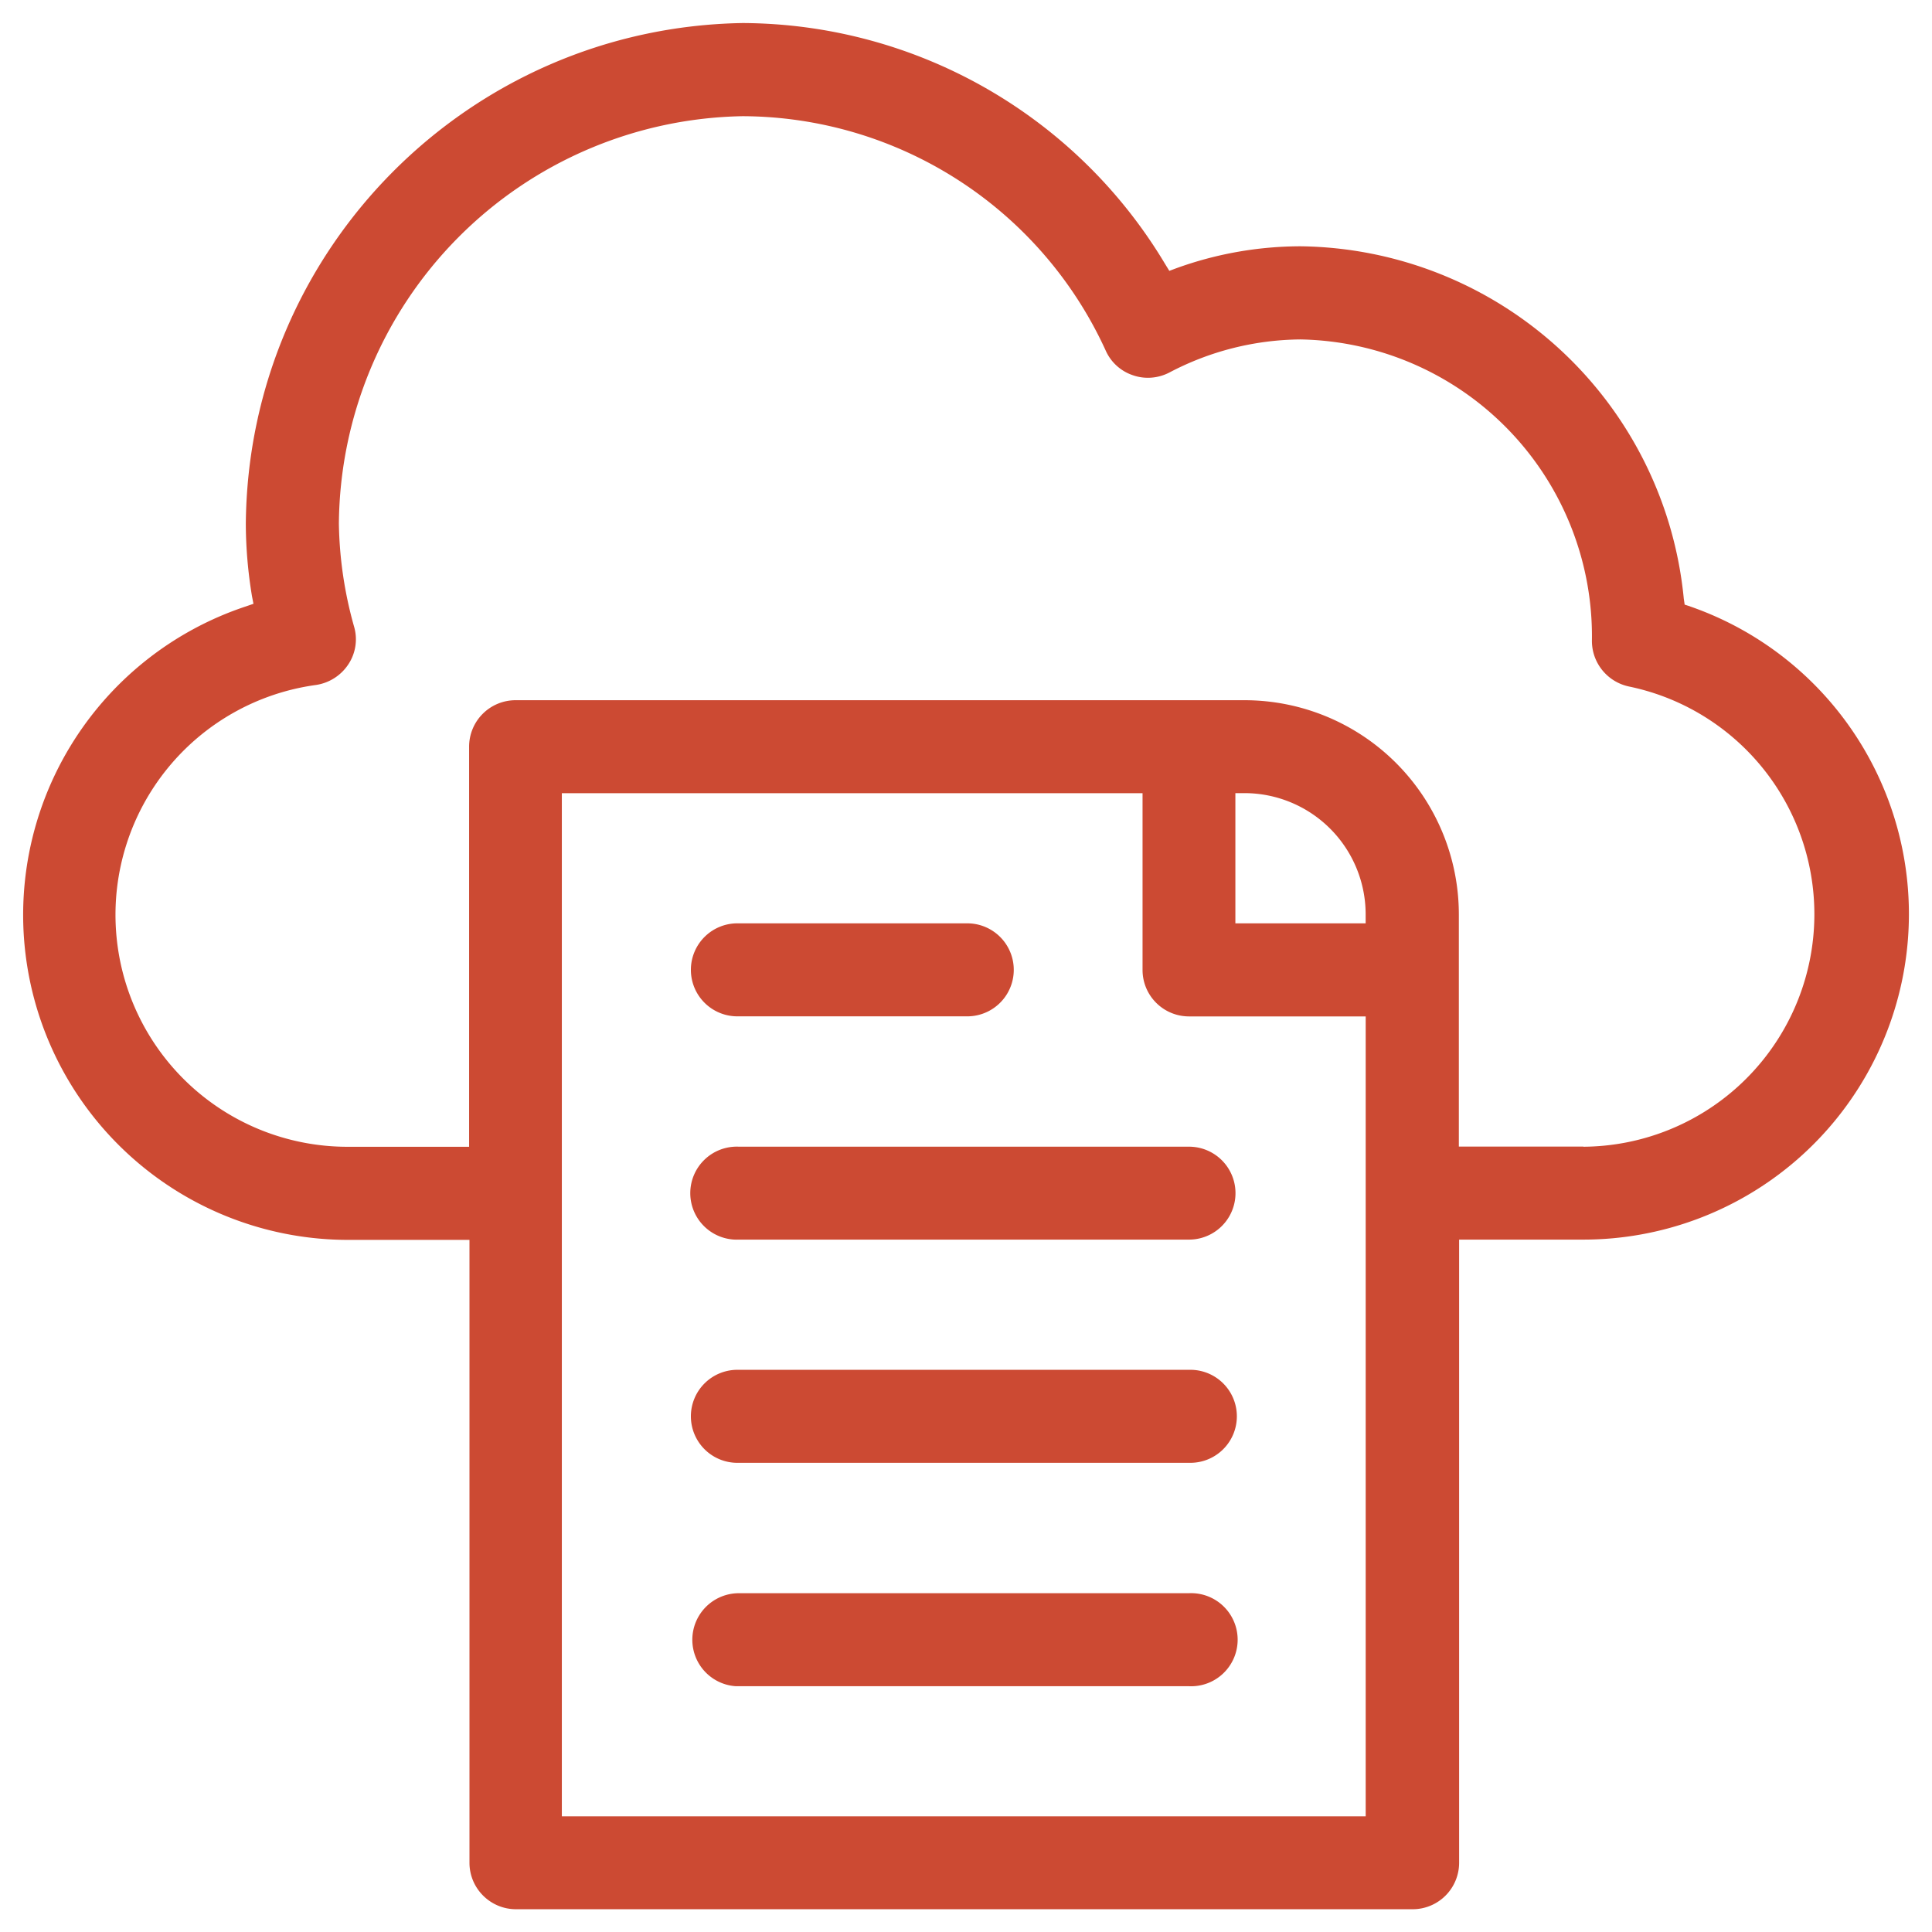
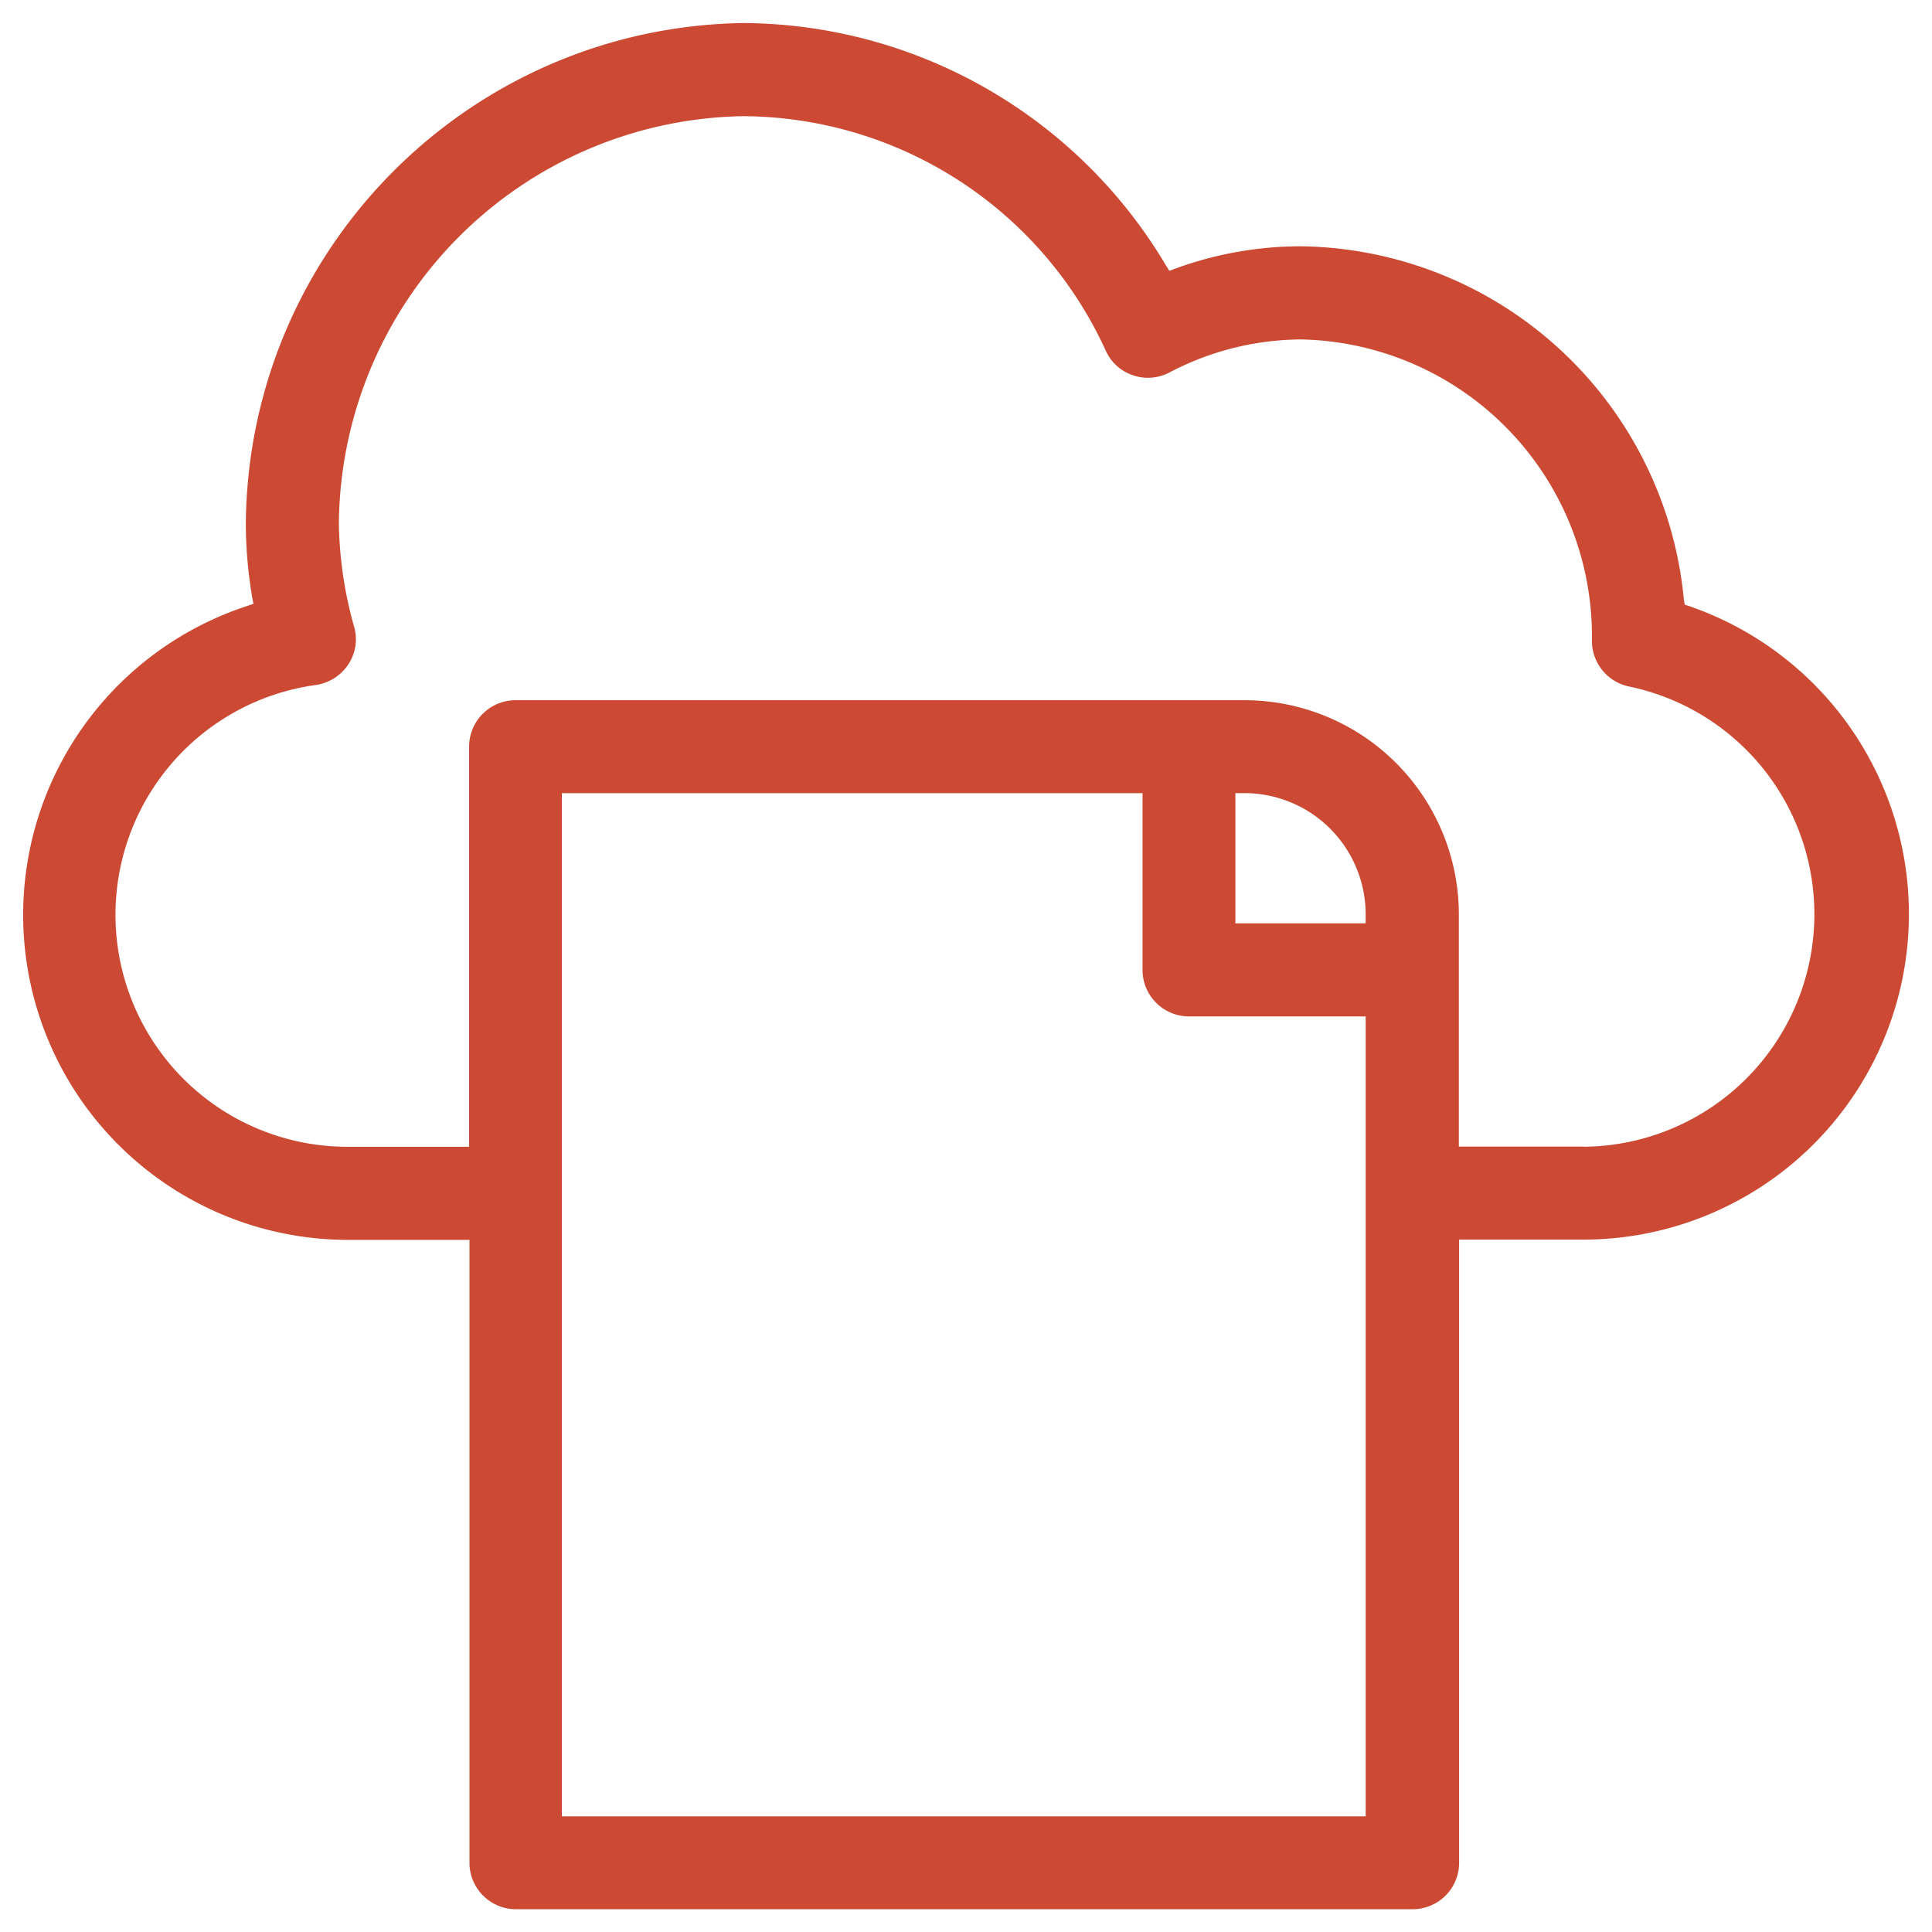
<svg xmlns="http://www.w3.org/2000/svg" width="42" height="42.008">
  <g fill="#CC4A33">
    <path d="M36.744 13.183l-.121-.039-.019-.13a8.475 8.475 0 0 0-8.328-7.66 7.957 7.957 0 0 0-2.703.477l-.153.057-.09-.146A10.749 10.749 0 0 0 16.142.501C10.188.6 5.399 5.426 5.344 11.378c.001.53.047 1.056.133 1.578l.033.17-.162.056a7.065 7.065 0 0 0 2.229 13.772h2.629v13.541c0 .556.452 1.01 1.012 1.01H30.71a1.01 1.01 0 0 0 1.01-1.01V26.948h2.702a7.078 7.078 0 0 0 2.321-13.764l.001-.001zm-7.056 26.303H12.214V17.243h12.624v3.842c0 .56.453 1.011 1.012 1.011h3.839v17.39zm0-19.413h-2.832v-2.831h.203a2.636 2.636 0 0 1 2.629 2.629v.202zm4.732 4.853h-2.706v-5.053a4.66 4.66 0 0 0-4.652-4.651H11.209a1.01 1.01 0 0 0-1.011 1.012v8.696H7.57a5.043 5.043 0 0 1-.703-10.039c.287-.042.543-.204.703-.445a.983.983 0 0 0 .129-.818 8.702 8.702 0 0 1-.332-2.245 8.933 8.933 0 0 1 8.775-8.857 8.71 8.71 0 0 1 7.895 5.095.99.99 0 0 0 .587.535c.26.092.546.071.794-.056a6.208 6.208 0 0 1 2.854-.721 6.452 6.452 0 0 1 6.335 6.535c-.009.488.332.912.81 1.011a5.055 5.055 0 0 1-.993 10.004l-.004-.003z" />
-     <path d="M20.996 20.073h-4.934a1.011 1.011 0 1 0 0 2.021h4.934a1.01 1.01 0 1 0 .063-2.021.662.662 0 0 0-.063 0zm4.851 4.855h-9.785a1.011 1.011 0 1 0 0 2.02h9.788a1.01 1.01 0 1 0-.003-2.02zm0 4.851h-9.785a1.011 1.011 0 1 0 0 2.021h9.788a1.011 1.011 0 0 0 .063-2.021h-.066zm0 4.856h-9.785a1.012 1.012 0 0 0-.063 2.022h9.851a1.012 1.012 0 1 0-.003-2.022z" />
  </g>
</svg>